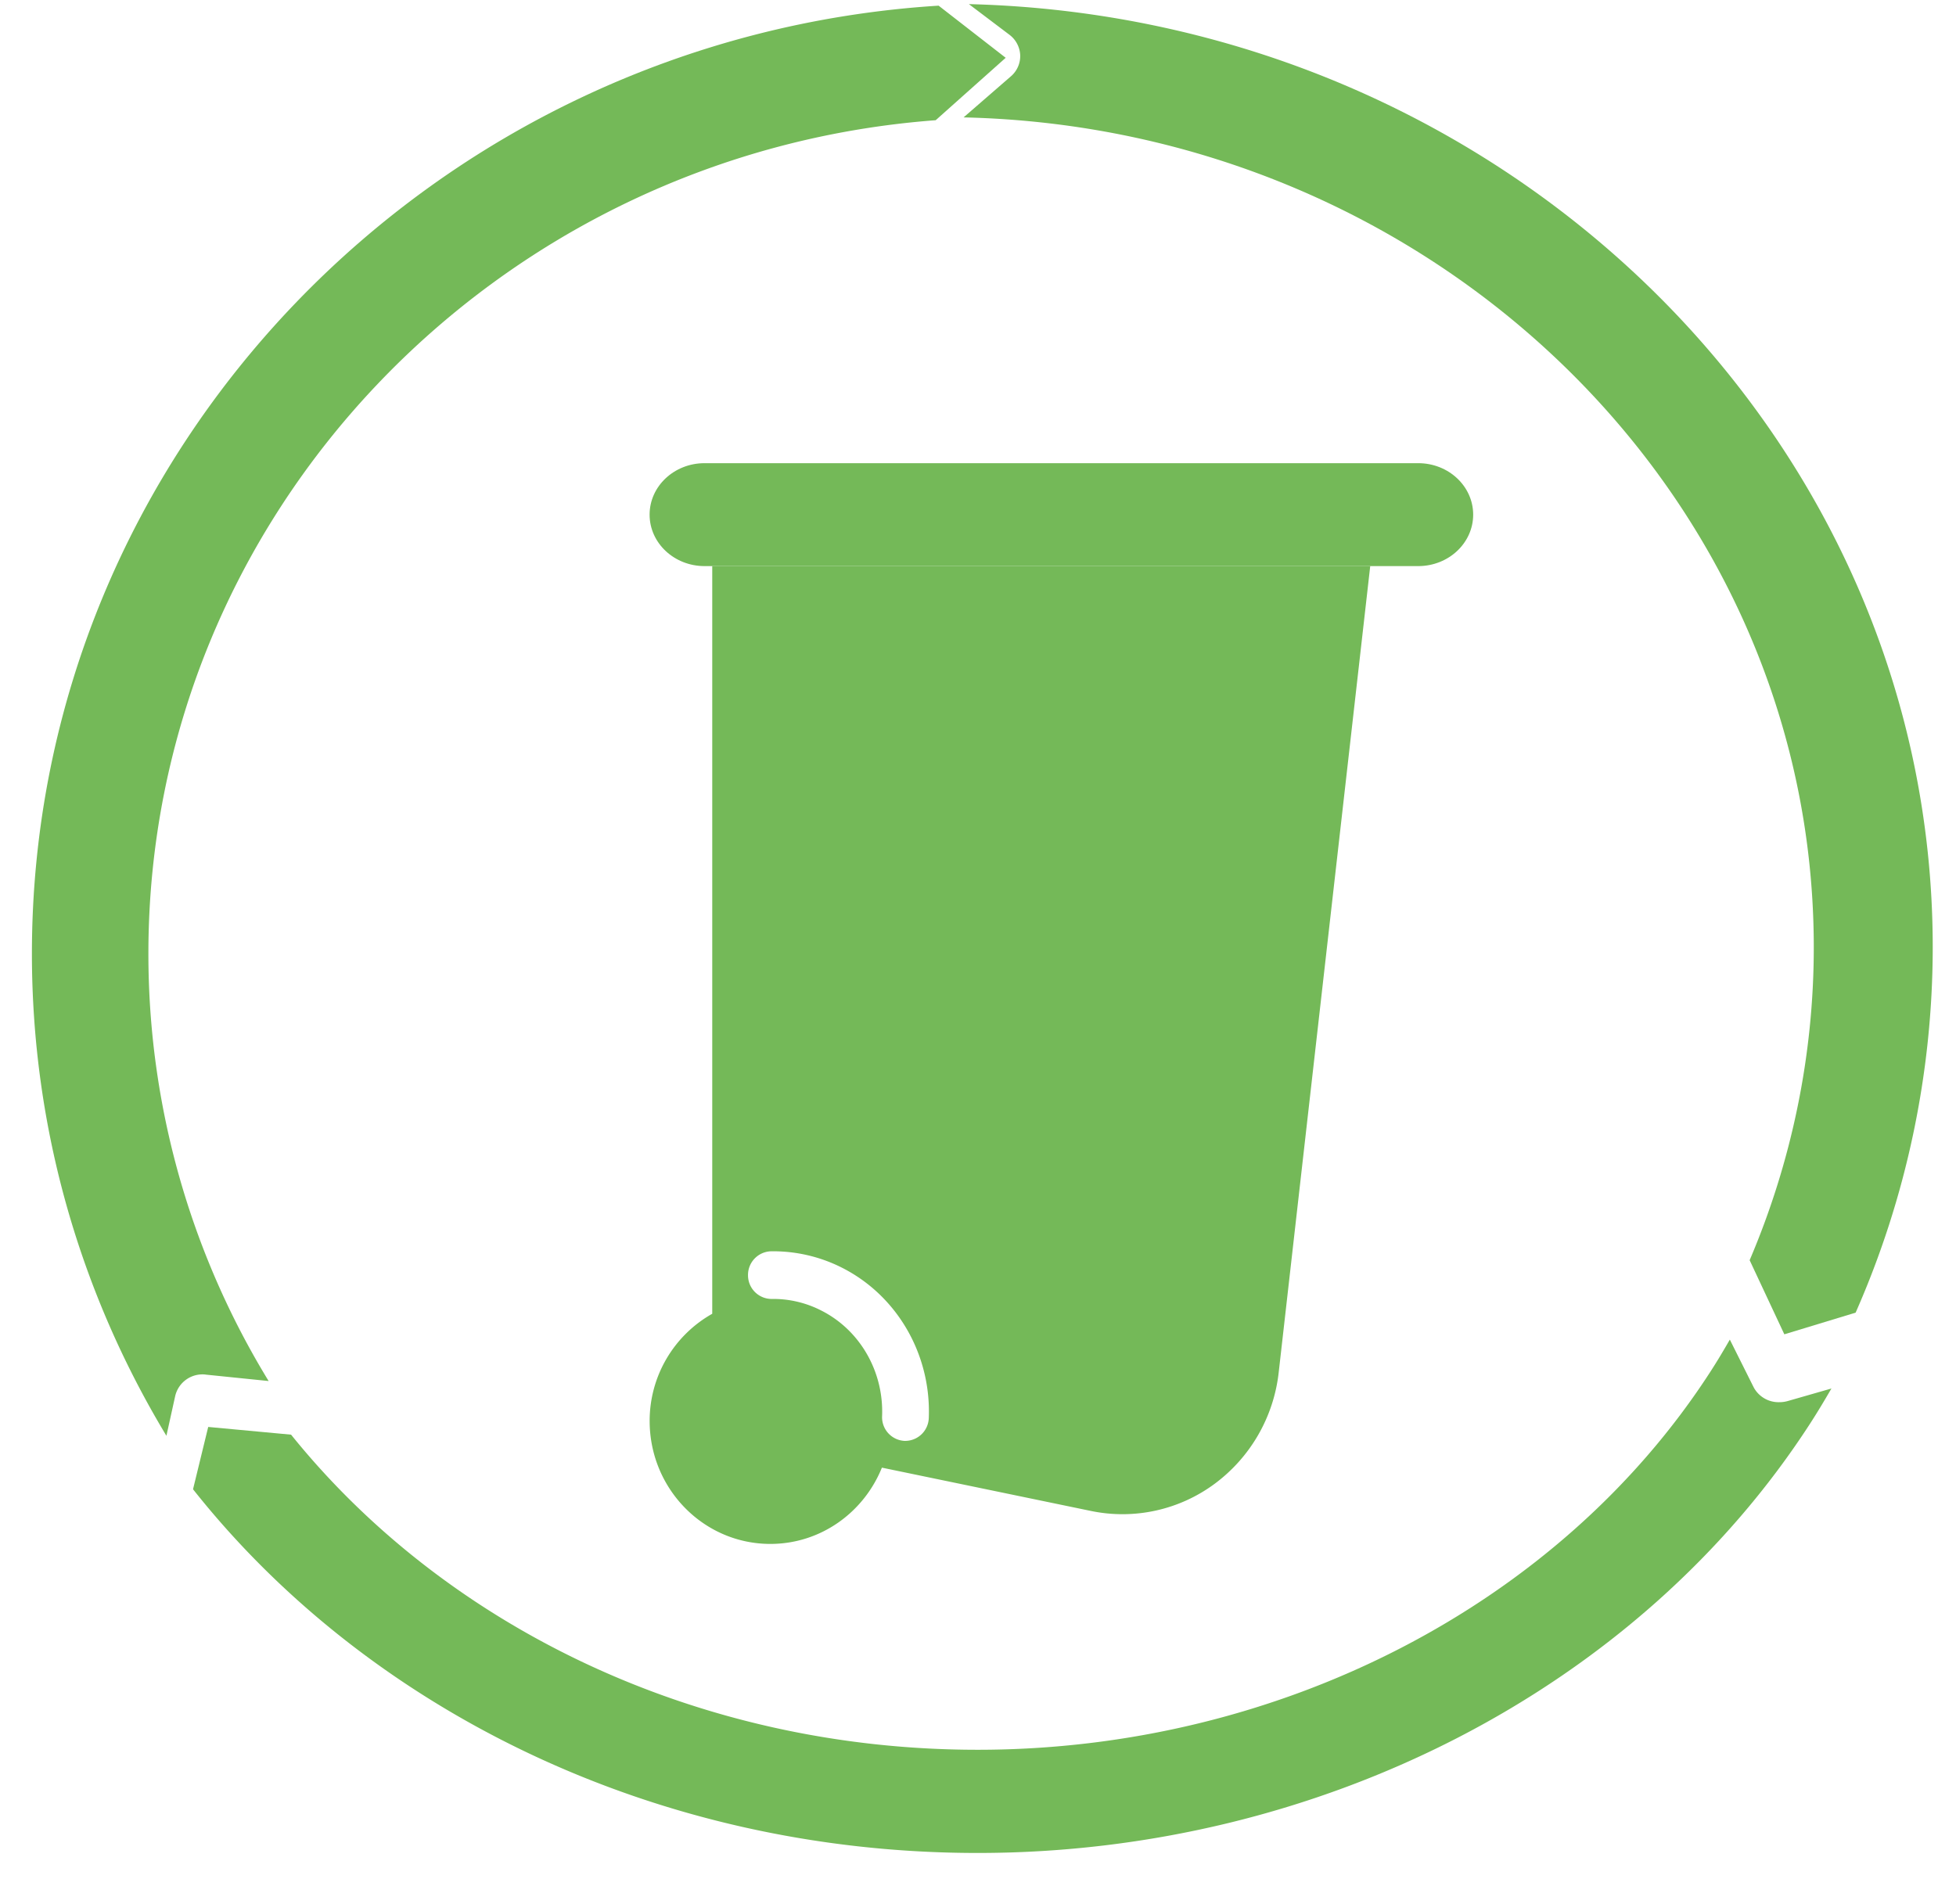
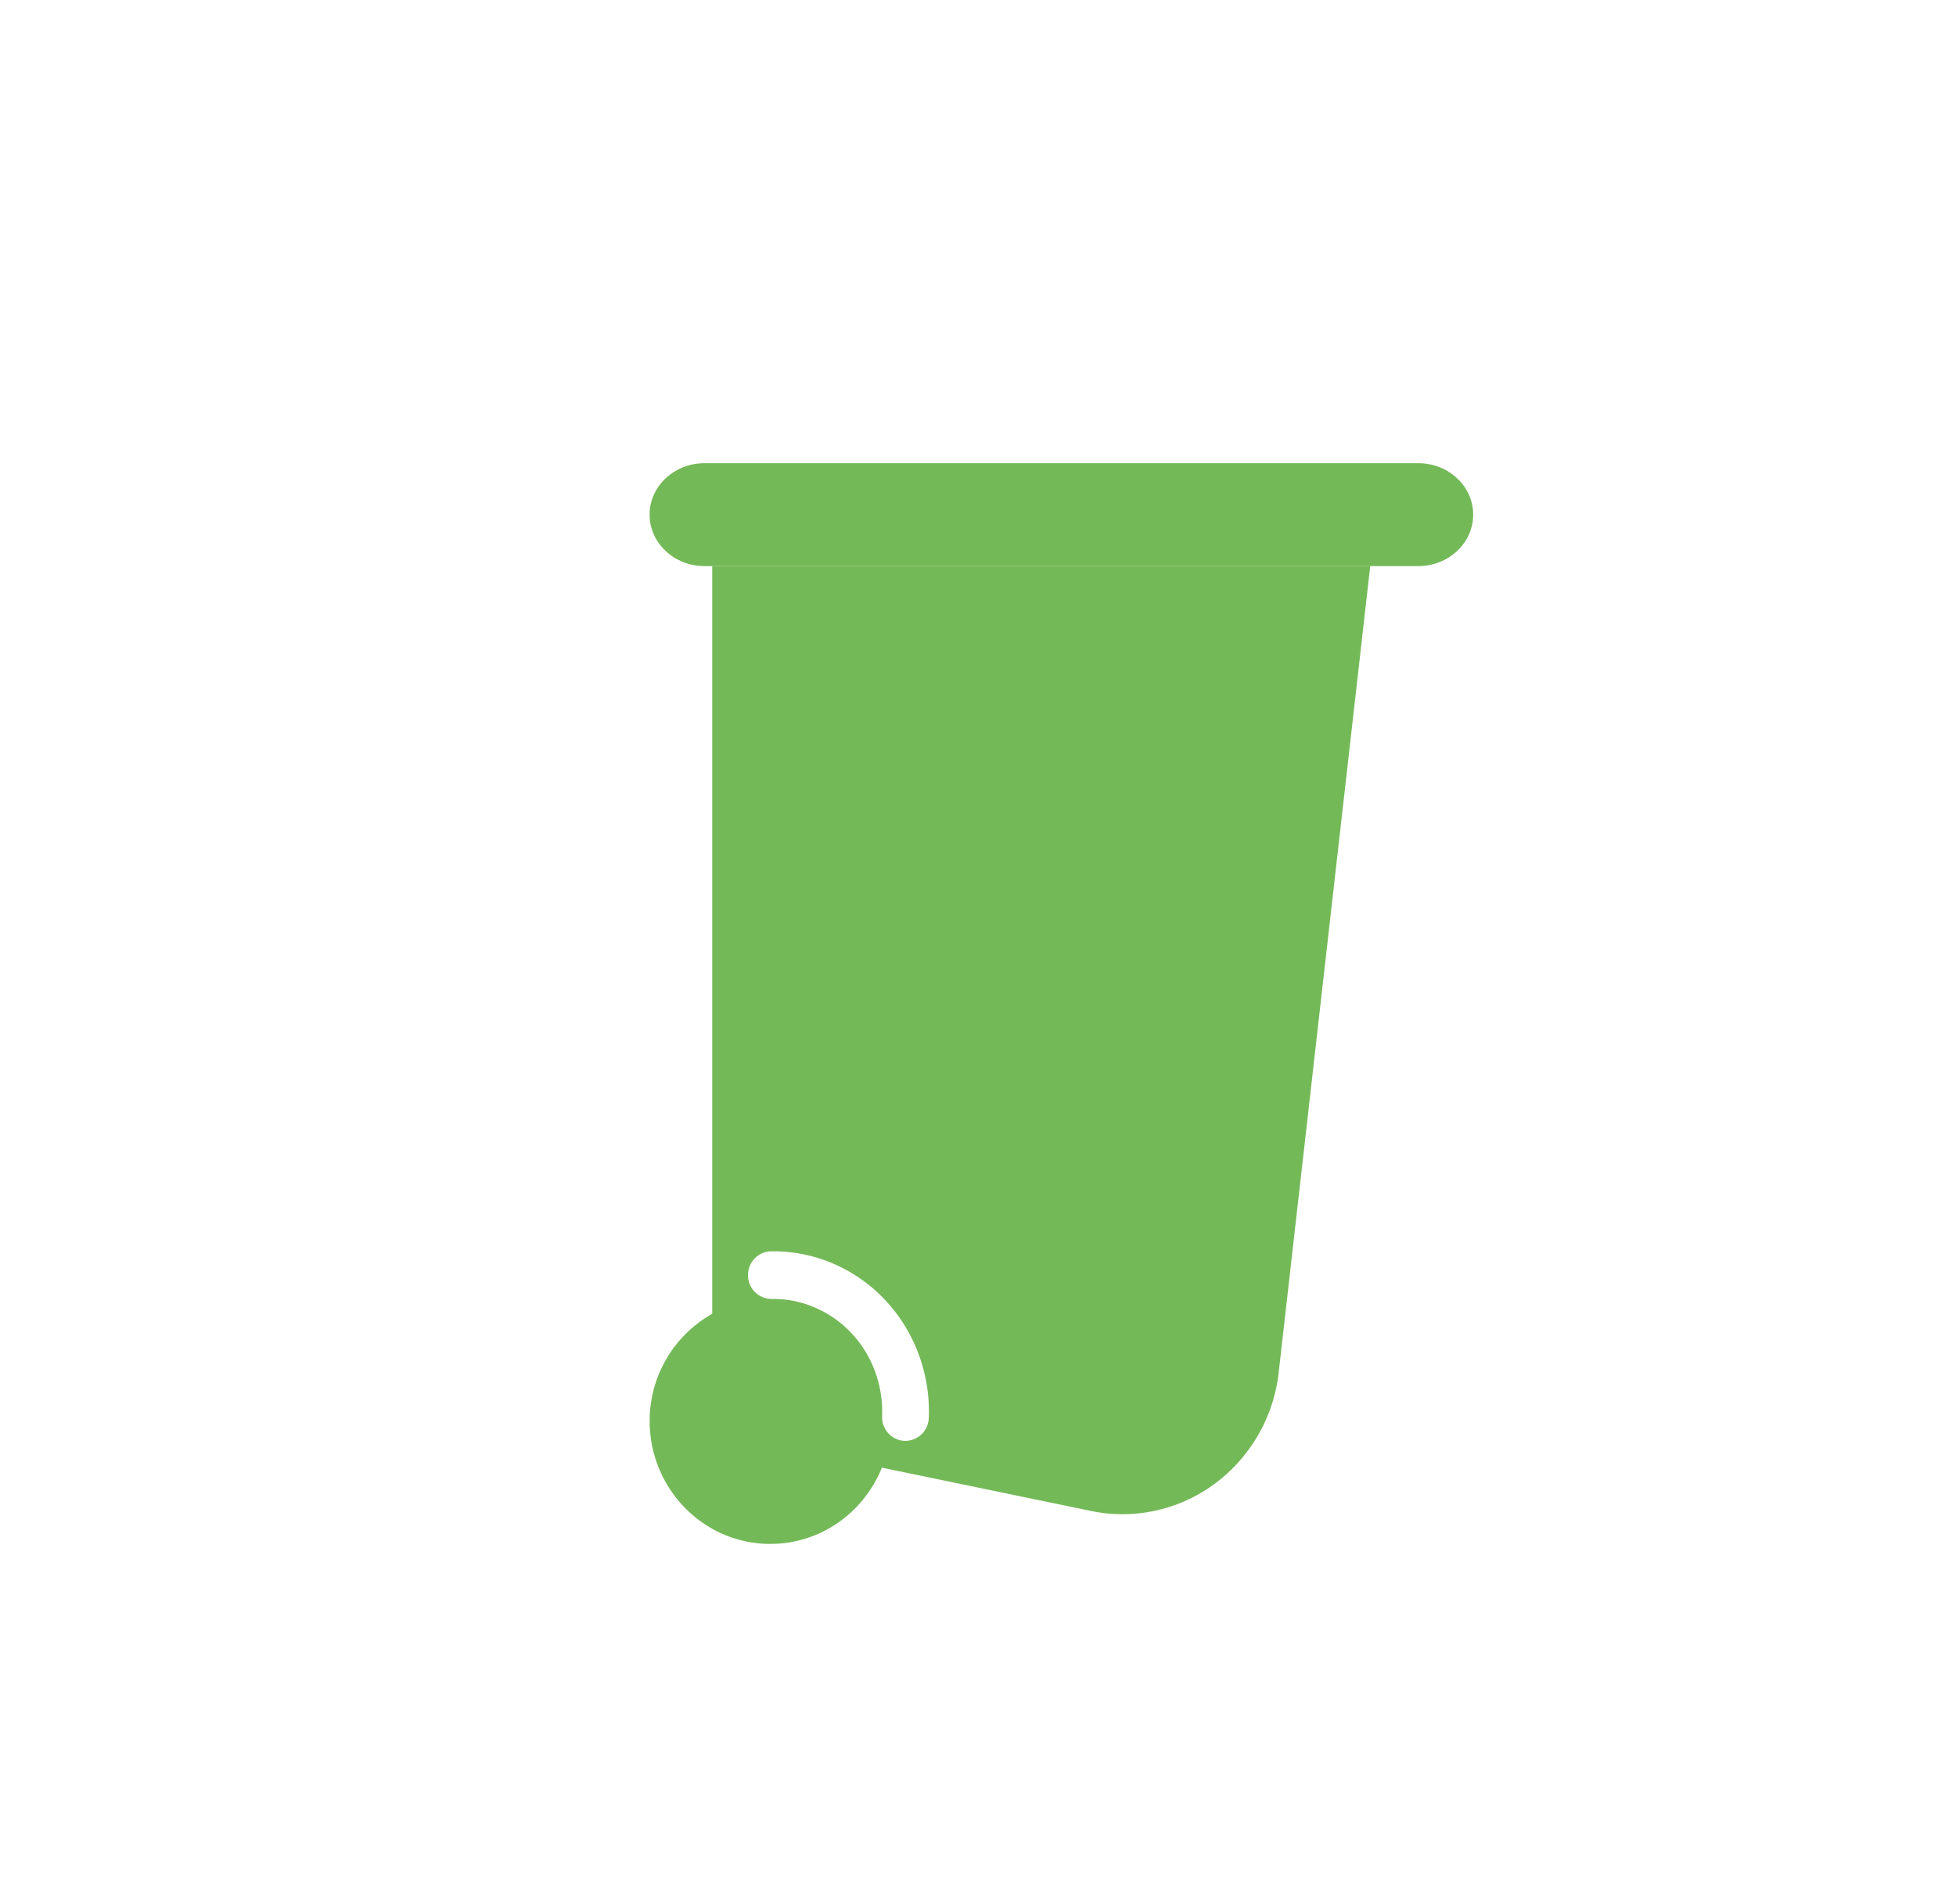
<svg xmlns="http://www.w3.org/2000/svg" width="38" height="37" viewBox="0 0 38 37">
  <defs>
-     <path d="M.62.11h18.918v27.788H.62z" />
-     <path d="M18.72.08h18.828v25.848H18.72z" />
    <path d="M3.75 26.03h31.83v9.975H3.75z" />
  </defs>
-   <path fill="#74b958" d="M3.994 26.71l1.225.125a15.899 15.899 0 0 1-2.336-8.306c0-8.535 6.752-15.554 15.295-16.193l1.36-1.213L18.235.11C8.416.727.62 8.752.62 18.529c0 3.418.954 6.62 2.613 9.37l.17-.77a.544.544 0 0 1 .59-.42" />
-   <path fill="#74b958" d="M36.05 25.506a17.618 17.618 0 0 0 1.498-7.1C37.548 8.46 29.195.34 18.823.08l.787.595a.524.524 0 0 1 .21.399.519.519 0 0 1-.182.41l-.918.797c9.145.207 16.517 7.36 16.517 16.126 0 2.093-.427 4.16-1.246 6.08l.674 1.44z" />
-   <path fill="#74b958" d="M34.73 27.224a.591.591 0 0 1-.165.022.548.548 0 0 1-.494-.286l-.465-.93c-.12.209-.243.416-.375.62C30.303 31.184 24.848 34 18.995 34c-5.488 0-10.355-2.417-13.34-6.123l-1.61-.15-.295 1.211c3.383 4.272 8.956 7.067 15.245 7.067 6.652 0 12.851-3.201 16.178-8.355.142-.22.276-.444.407-.67z" />
  <path fill="#74b958" d="M27.552 9H13.688c-.59 0-1.068.448-1.068 1s.478 1 1.068 1h13.864c.59 0 1.068-.448 1.068-1s-.478-1-1.068-1" />
  <path fill="#74b958" d="M17.59 27.998h-.017a.46.46 0 0 1-.436-.483c.033-.87-.435-1.678-1.192-2.055a2.04 2.04 0 0 0-.953-.22h-.006a.459.459 0 0 1-.454-.456.46.46 0 0 1 .448-.47 2.96 2.96 0 0 1 1.364.312c1.08.539 1.748 1.687 1.7 2.926a.46.46 0 0 1-.453.446zM13.837 11v14.528a2.387 2.387 0 0 0-1.216 2.082c0 1.32 1.05 2.39 2.345 2.39.98 0 1.816-.613 2.167-1.482l4.064.842a3.01 3.01 0 0 0 2.403-.53 3.125 3.125 0 0 0 1.242-2.165L26.62 11z" />
</svg>